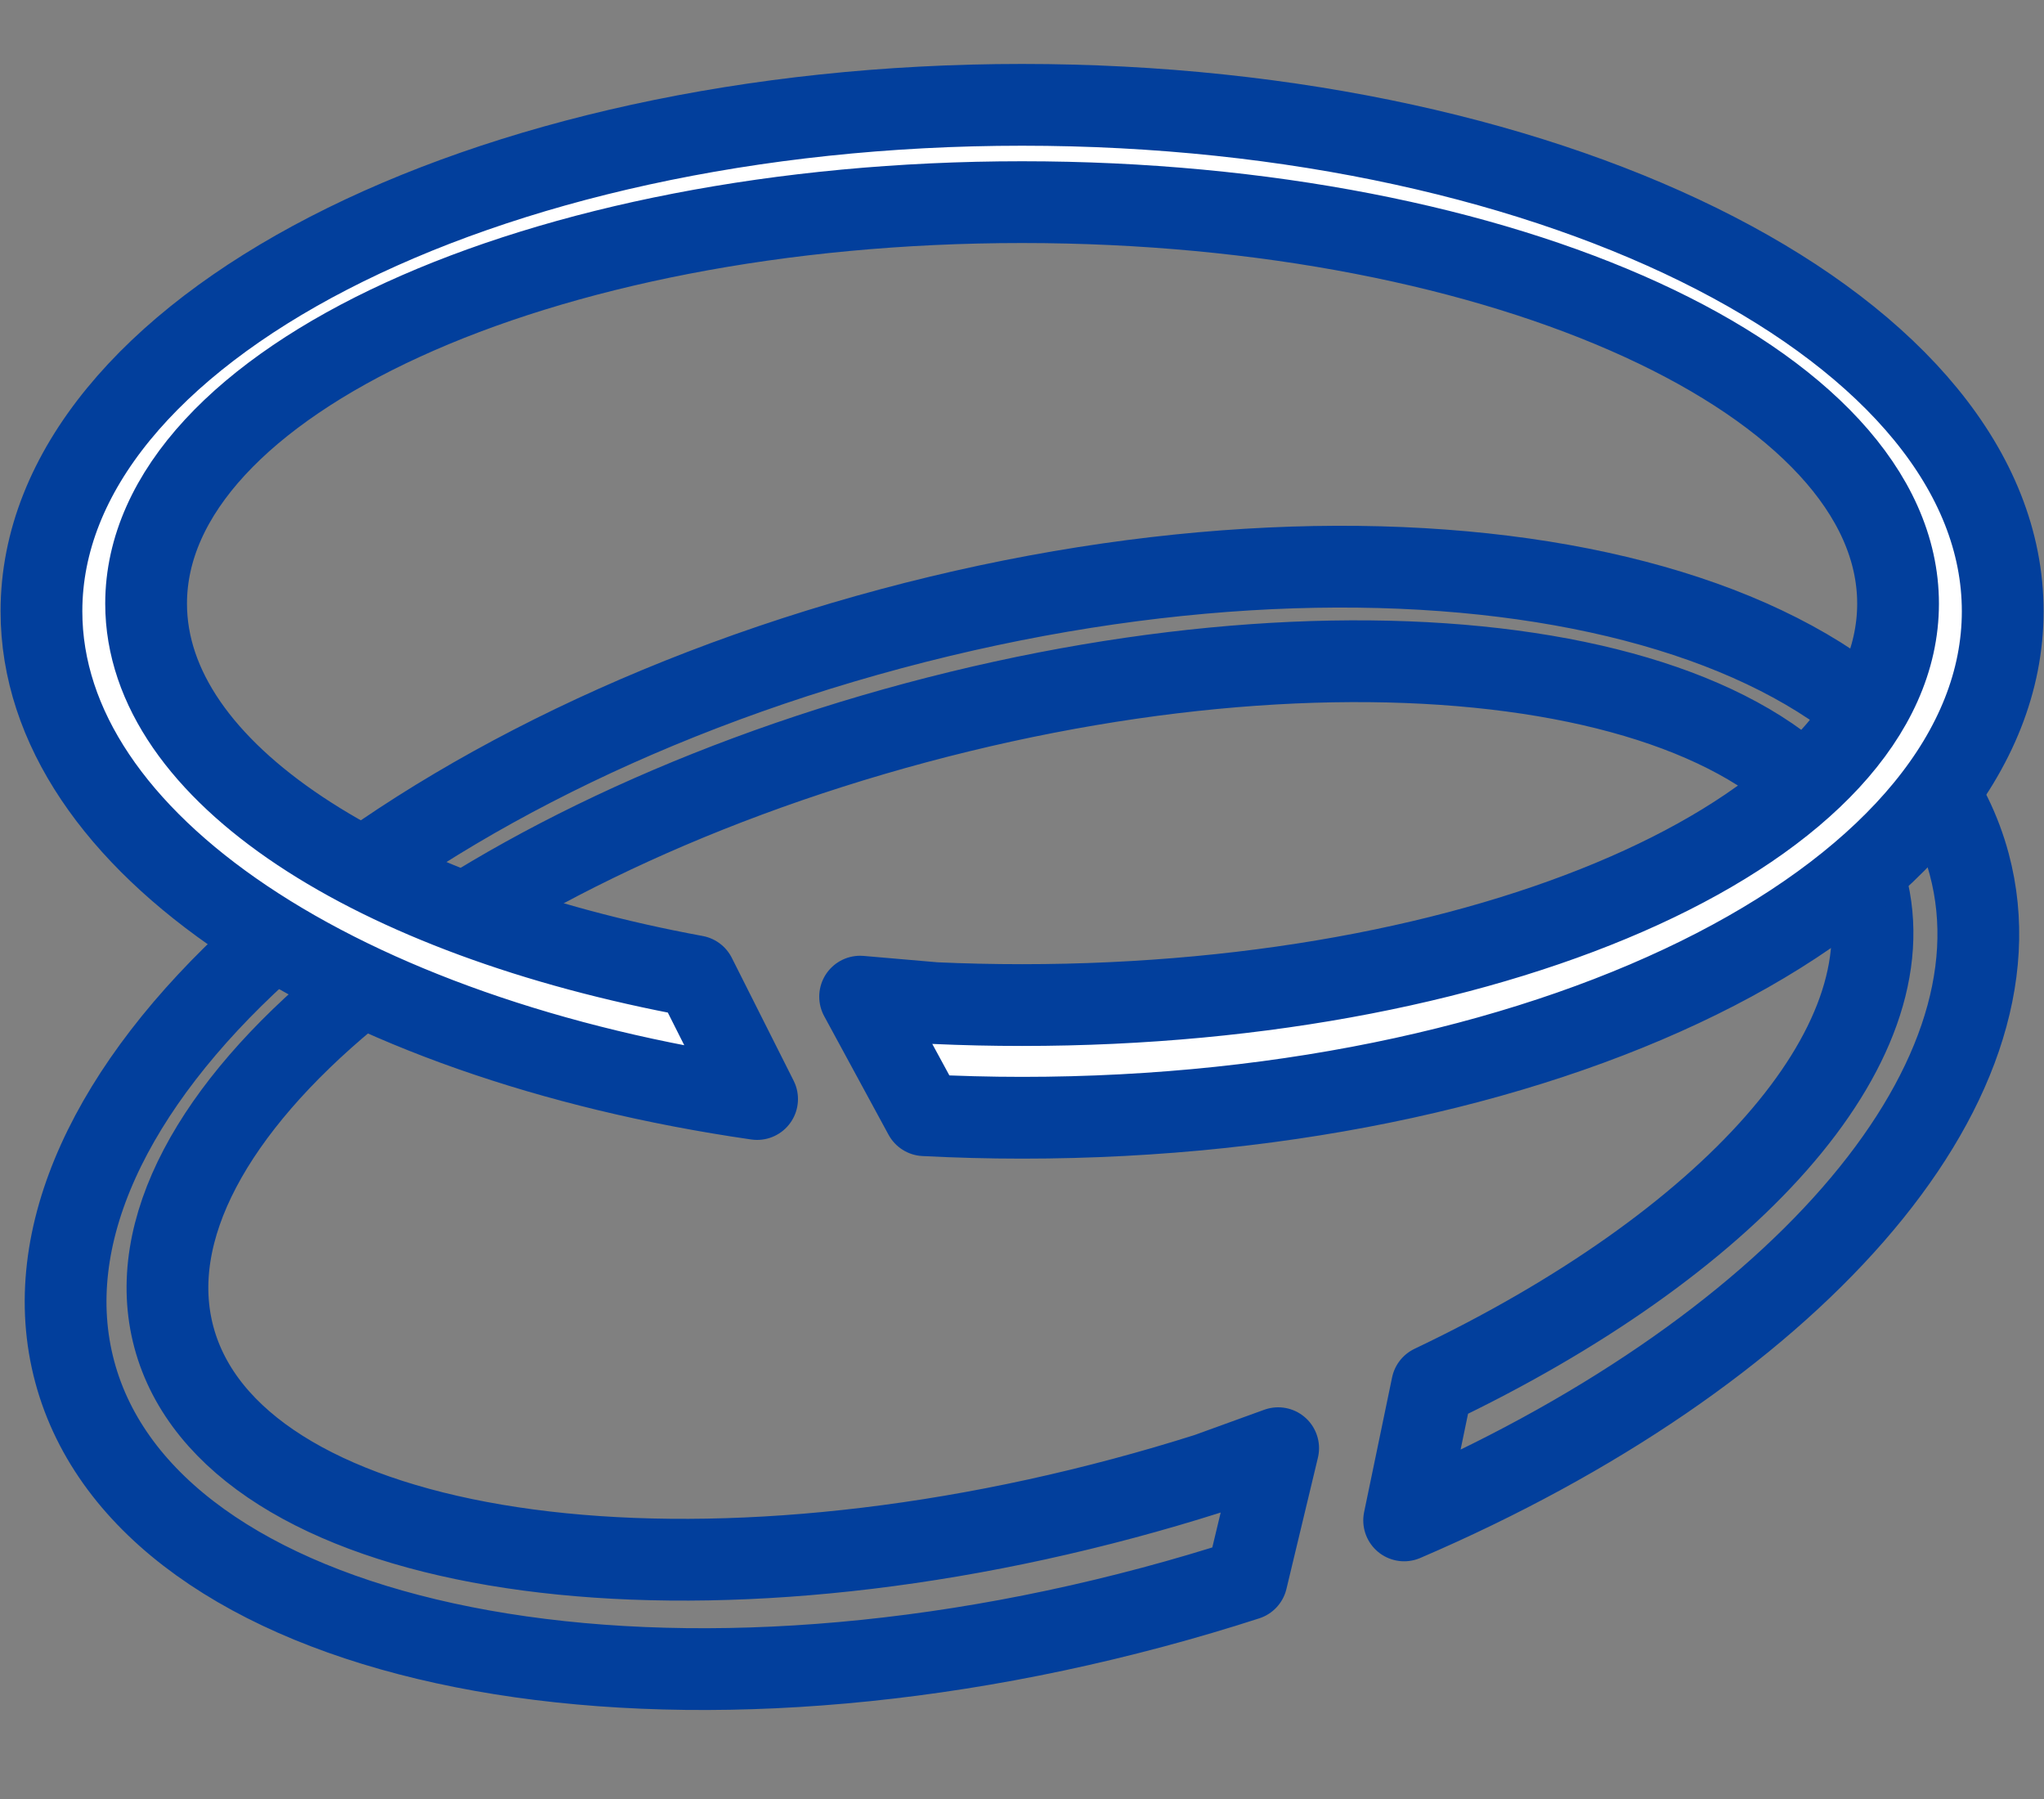
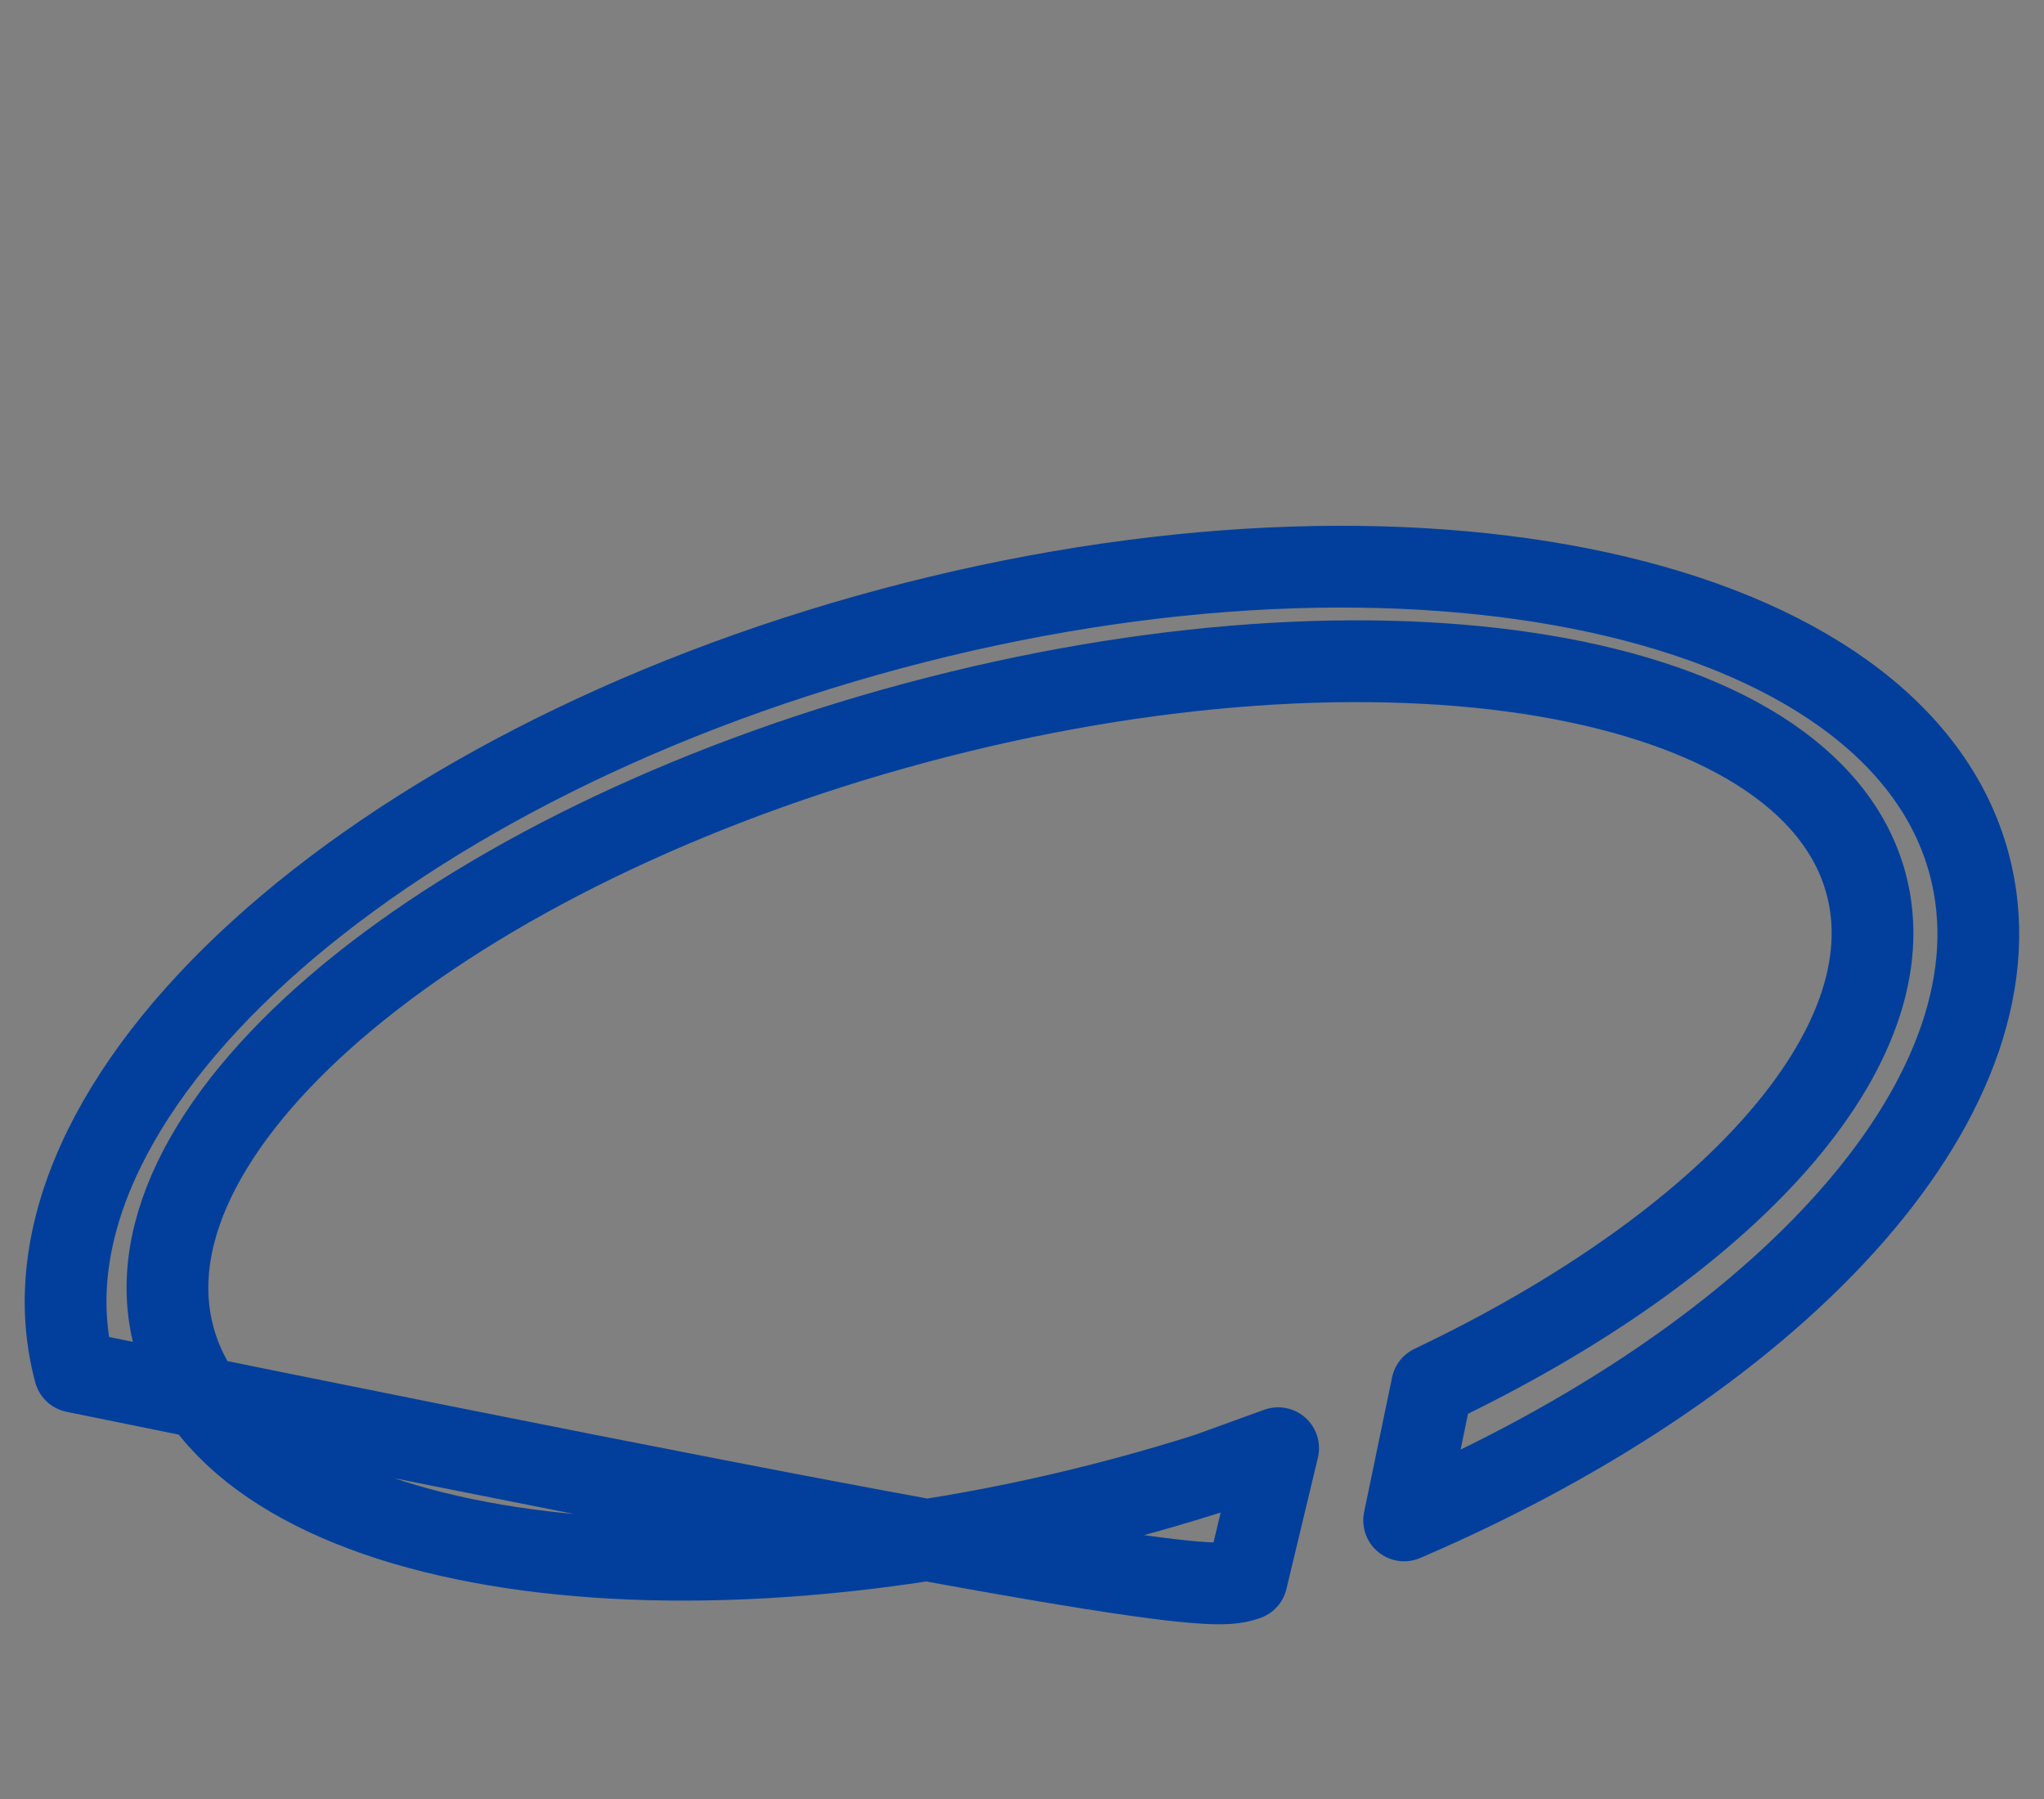
<svg xmlns="http://www.w3.org/2000/svg" width="25" height="22" viewBox="0 0 25 22" fill="none">
  <rect x="0" y="0" width="25" height="22" fill="#808080" stroke="none" />
-   <path d="M0.914 16.775C1.8 20.079 7.704 21.367 14.103 19.653C14.492 19.549 14.874 19.436 15.248 19.315L15.633 17.71L14.77 18.023C14.435 18.129 14.094 18.229 13.746 18.322C8.031 19.853 2.829 18.972 2.127 16.353C1.425 13.734 5.49 10.37 11.205 8.838C16.92 7.307 22.122 8.188 22.824 10.807C23.358 12.801 21.131 15.226 17.516 16.946L17.174 18.593C21.863 16.581 24.82 13.31 24.085 10.566C23.2 7.263 17.295 5.974 10.897 7.689C4.499 9.403 0.029 13.471 0.914 16.775Z" stroke="#023F9C" stroke-linejoin="round" />
-   <path d="M24.495 7.475C24.495 10.896 19.125 13.669 12.501 13.669C12.098 13.669 11.7 13.658 11.307 13.638L10.52 12.188L11.435 12.267C11.786 12.283 12.141 12.291 12.501 12.291C18.418 12.291 23.215 10.093 23.215 7.382C23.215 4.67 18.418 2.472 12.501 2.472C6.584 2.472 1.787 4.67 1.787 7.382C1.787 9.445 4.567 11.212 8.504 11.938L9.26 13.44C4.21 12.71 0.507 10.316 0.507 7.475C0.507 4.055 5.877 1.282 12.501 1.282C19.125 1.282 24.495 4.055 24.495 7.475Z" fill="white" stroke="#023F9C" stroke-linejoin="round" />
+   <path d="M0.914 16.775C14.492 19.549 14.874 19.436 15.248 19.315L15.633 17.71L14.77 18.023C14.435 18.129 14.094 18.229 13.746 18.322C8.031 19.853 2.829 18.972 2.127 16.353C1.425 13.734 5.49 10.37 11.205 8.838C16.92 7.307 22.122 8.188 22.824 10.807C23.358 12.801 21.131 15.226 17.516 16.946L17.174 18.593C21.863 16.581 24.82 13.31 24.085 10.566C23.2 7.263 17.295 5.974 10.897 7.689C4.499 9.403 0.029 13.471 0.914 16.775Z" stroke="#023F9C" stroke-linejoin="round" />
</svg>